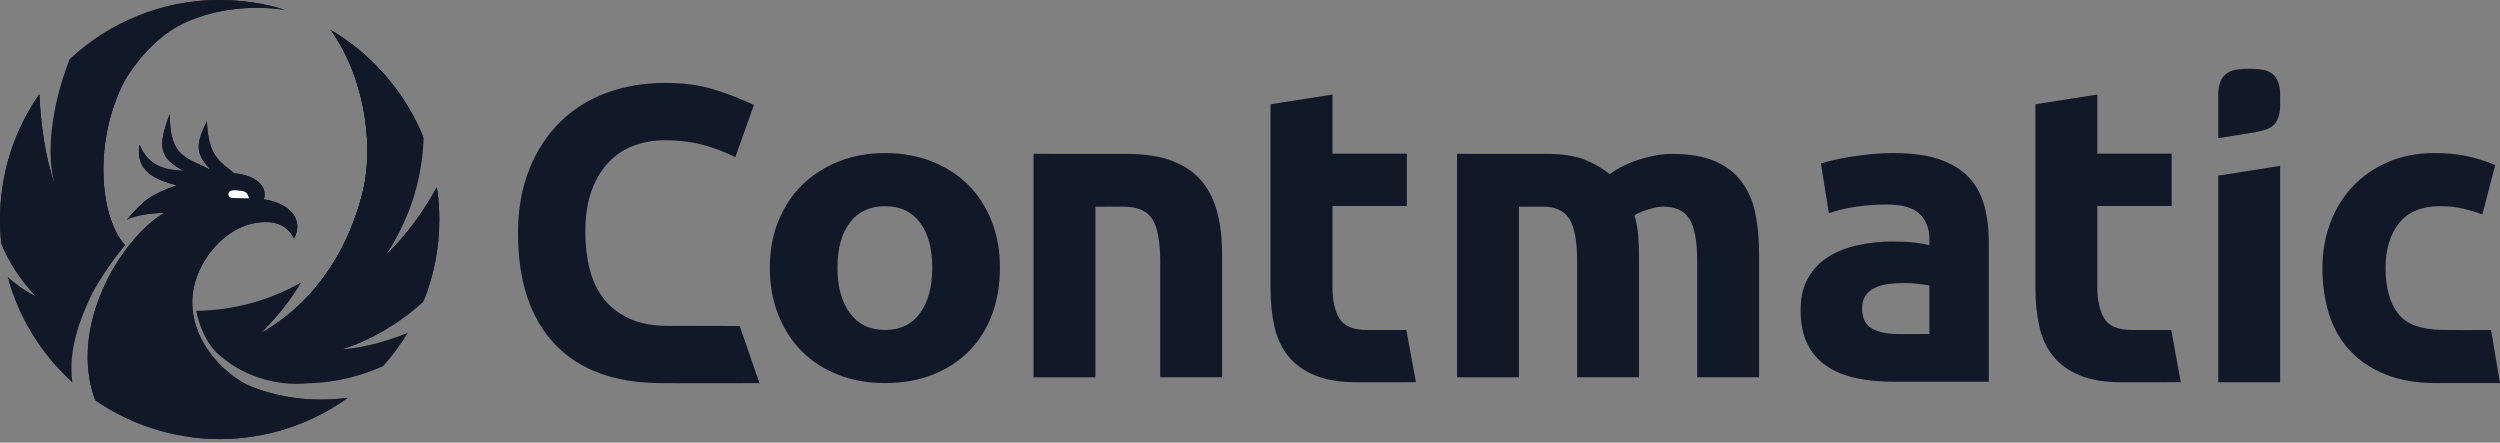
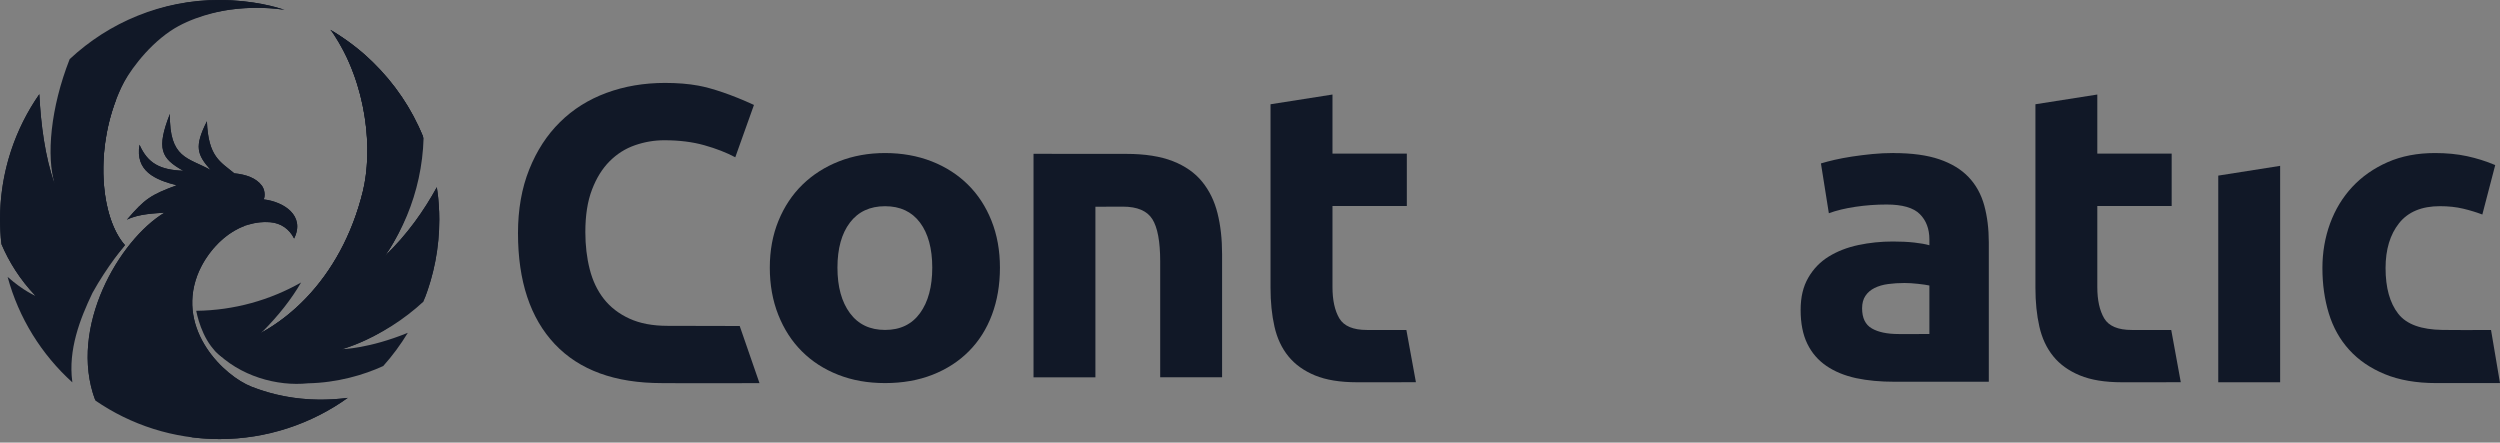
<svg xmlns="http://www.w3.org/2000/svg" width="305" height="54" viewBox="0 0 305 54" fill="none">
  <rect x="0" y="0" width="305" height="54" fill="#808080" stroke="none" />
  <path fill-rule="evenodd" clip-rule="evenodd" d="M31.904 40.583C34.033 38.466 35.598 36.416 36.732 34.464C32.95 36.61 28.592 37.861 23.939 37.918C24.219 39.324 25.048 42.084 27.023 43.514L30.425 42.214L31.902 40.581L31.904 40.583Z" fill="#111827" />
  <path fill-rule="evenodd" clip-rule="evenodd" d="M41.768 42.598C45.911 41.341 49.303 38.82 51.823 36.36C52.964 33.386 53.592 30.159 53.592 26.783C53.592 26.511 53.587 26.241 53.578 25.972C53.578 25.892 53.574 25.813 53.57 25.733C53.563 25.536 53.552 25.342 53.541 25.145C53.536 25.064 53.532 24.982 53.525 24.902C53.51 24.688 53.492 24.476 53.474 24.264C53.47 24.21 53.464 24.157 53.459 24.105C53.417 23.678 53.355 23.258 53.293 22.836C51.761 25.634 49.694 28.613 46.937 31.242C46.937 31.242 51.233 25.636 51.609 16.655C50.207 13.226 48.113 10.154 45.505 7.608C45.354 7.462 45.116 7.23 44.795 6.939C44.773 6.917 44.751 6.897 44.729 6.877C44.607 6.766 44.477 6.651 44.333 6.525C44.291 6.488 44.245 6.45 44.203 6.413C44.103 6.329 43.999 6.24 43.891 6.152C43.796 6.072 43.701 5.995 43.606 5.92C43.528 5.858 43.449 5.794 43.367 5.73C43.281 5.659 43.19 5.591 43.102 5.524C43.044 5.48 42.984 5.434 42.925 5.39C42.799 5.295 42.67 5.2 42.542 5.107C42.432 5.027 42.319 4.945 42.202 4.861C42.151 4.826 42.1 4.793 42.051 4.758C41.908 4.658 41.76 4.557 41.609 4.457C41.6 4.45 41.592 4.446 41.585 4.439C41.183 4.172 40.756 3.9 40.3 3.631C40.369 3.69 40.435 3.75 40.504 3.81C44.923 10.384 45.456 18.492 44.276 23.327C41.667 33.993 34.358 41.023 26.176 42.74C29.235 45.917 33.827 47.157 37.588 46.762C41.143 46.693 44.377 45.747 46.754 44.656C47.875 43.405 48.878 42.046 49.752 40.603C44.994 42.539 41.777 42.594 41.777 42.594L41.768 42.598Z" fill="#111827" />
  <path fill-rule="evenodd" clip-rule="evenodd" d="M53.57 25.735C53.563 25.539 53.552 25.344 53.541 25.148C53.536 25.066 53.532 24.984 53.525 24.905C53.51 24.69 53.492 24.478 53.474 24.266C53.47 24.213 53.464 24.16 53.459 24.107C53.417 23.68 53.355 23.261 53.293 22.838C51.761 25.636 49.694 28.615 46.937 31.245C46.937 31.245 51.233 25.638 51.609 16.658C50.207 13.228 48.113 10.156 45.505 7.611C45.354 7.465 45.116 7.233 44.795 6.941C44.773 6.919 44.751 6.899 44.729 6.879C44.607 6.769 44.477 6.654 44.333 6.528C44.291 6.49 44.245 6.453 44.203 6.415C44.103 6.331 43.999 6.243 43.891 6.154C43.796 6.075 43.701 5.998 43.606 5.922C43.528 5.861 43.449 5.796 43.367 5.732C43.281 5.662 43.19 5.593 43.102 5.527C43.044 5.483 42.984 5.436 42.925 5.392C42.799 5.297 42.67 5.202 42.542 5.109C42.432 5.03 42.319 4.948 42.202 4.864C42.151 4.829 42.1 4.795 42.051 4.76C41.908 4.661 41.76 4.559 41.609 4.46C41.6 4.453 41.592 4.448 41.585 4.442C41.183 4.174 40.756 3.903 40.3 3.633C40.369 3.693 40.435 3.752 40.504 3.812C44.923 10.386 45.456 18.494 44.276 23.329C41.667 33.996 34.358 41.025 26.176 42.742C26.786 43.047 29.883 43.719 31.718 43.838C32.304 43.876 32.897 43.896 33.493 43.896C40.502 43.896 46.882 41.204 51.657 36.8C52.909 33.706 53.598 30.325 53.598 26.781C53.598 26.509 53.594 26.239 53.585 25.97C53.585 25.89 53.581 25.811 53.576 25.731L53.57 25.735Z" fill="#111827" />
  <path fill-rule="evenodd" clip-rule="evenodd" d="M42.423 48.541C38.596 49.027 34.605 48.715 30.679 47.173C27.363 45.871 21.555 40.334 24.069 33.609C25.262 30.418 28.623 26.77 32.961 27.11C34.291 27.216 35.313 27.963 35.881 29.099C37.282 26.279 34.581 24.604 32.167 24.324C32.381 23.926 32.304 23.13 31.955 22.66C31.26 21.723 30.06 21.292 28.583 21.141C26.879 19.725 25.415 19.148 25.243 14.797C23.684 17.891 24.031 18.85 25.703 20.739C22.926 19.197 20.657 19.358 20.726 13.9C19.068 18.149 19.632 19.312 22.362 20.832C19.563 20.728 18.031 19.957 17.018 17.654C16.477 20.89 18.931 21.926 21.548 22.602C18.4 23.78 17.695 24.222 15.484 26.801C16.959 26.063 19.017 26.032 20.065 25.946C14.553 29.254 8.284 39.984 11.631 48.863C15.944 51.829 21.166 53.566 26.797 53.566C32.428 53.566 38.025 51.703 42.423 48.541V48.541Z" fill="#111827" />
  <path d="M30.365 27.395C31.181 27.152 32.048 27.039 32.961 27.112C34.292 27.218 35.313 27.965 35.881 29.101C37.283 26.281 34.581 24.606 32.167 24.326C32.382 23.928 32.304 23.132 31.955 22.662C31.261 21.725 30.06 21.294 28.583 21.143C26.879 19.727 25.415 19.15 25.243 14.799C23.684 17.893 24.031 18.852 25.703 20.741C22.926 19.199 20.658 19.36 20.726 13.902C19.068 18.151 19.632 19.314 22.362 20.834C19.563 20.73 18.031 19.959 17.019 17.656C16.477 20.892 18.931 21.928 21.549 22.604C18.401 23.782 17.695 24.224 15.485 26.803C16.959 26.065 19.017 26.034 20.065 25.948C14.587 29.236 8.346 39.878 11.578 48.711C11.669 44.154 13.347 30.14 30.367 27.395H30.365Z" fill="#111827" />
-   <path fill-rule="evenodd" clip-rule="evenodd" d="M42.423 48.541C41.227 48.693 40.015 48.766 38.795 48.751C36.109 48.713 33.379 48.236 30.679 47.173C27.363 45.871 21.555 40.333 24.069 33.609C24.122 33.468 24.182 33.324 24.244 33.182C24.257 33.151 24.268 33.123 24.281 33.092C24.345 32.95 24.41 32.807 24.482 32.663C24.489 32.648 24.498 32.634 24.505 32.621C24.578 32.477 24.653 32.334 24.732 32.19C24.739 32.179 24.743 32.17 24.75 32.159C24.836 32.005 24.929 31.85 25.026 31.695L25.033 31.684C26.209 29.812 28.046 28.089 30.303 27.402C27.35 28.084 16.731 31.485 19.137 44.684C19.866 48.678 21.449 51.435 23.401 53.349C24.513 53.491 25.648 53.566 26.797 53.566C32.629 53.566 38.026 51.703 42.423 48.541V48.541Z" fill="#111827" />
+   <path fill-rule="evenodd" clip-rule="evenodd" d="M42.423 48.541C41.227 48.693 40.015 48.766 38.795 48.751C36.109 48.713 33.379 48.236 30.679 47.173C27.363 45.871 21.555 40.333 24.069 33.609C24.122 33.468 24.182 33.324 24.244 33.182C24.257 33.151 24.268 33.123 24.281 33.092C24.489 32.648 24.498 32.634 24.505 32.621C24.578 32.477 24.653 32.334 24.732 32.19C24.739 32.179 24.743 32.17 24.75 32.159C24.836 32.005 24.929 31.85 25.026 31.695L25.033 31.684C26.209 29.812 28.046 28.089 30.303 27.402C27.35 28.084 16.731 31.485 19.137 44.684C19.866 48.678 21.449 51.435 23.401 53.349C24.513 53.491 25.648 53.566 26.797 53.566C32.629 53.566 38.026 51.703 42.423 48.541V48.541Z" fill="#111827" />
  <path fill-rule="evenodd" clip-rule="evenodd" d="M51.675 16.832C50.273 13.334 48.157 10.201 45.502 7.611C45.352 7.465 45.113 7.233 44.793 6.941C44.77 6.919 44.748 6.899 44.726 6.879C44.605 6.769 44.474 6.654 44.331 6.528C44.288 6.49 44.242 6.453 44.2 6.415C44.101 6.331 43.997 6.243 43.888 6.154C43.793 6.075 43.698 5.998 43.603 5.922C43.526 5.861 43.446 5.796 43.364 5.732C43.278 5.662 43.188 5.593 43.099 5.527C43.042 5.483 42.982 5.436 42.922 5.392C42.796 5.297 42.668 5.202 42.54 5.109C42.429 5.03 42.316 4.948 42.199 4.864C42.148 4.829 42.098 4.795 42.049 4.76C41.905 4.661 41.757 4.559 41.607 4.46C41.598 4.453 41.589 4.448 41.583 4.442C41.18 4.174 40.754 3.903 40.298 3.633C40.795 4.241 41.837 5.993 42.361 7.125C45.049 12.938 45.261 19.281 44.273 23.327C41.664 33.994 34.355 41.023 26.173 42.74C26.547 42.76 27.281 42.716 27.805 42.658C40.977 41.237 51.288 30.277 51.679 16.828L51.675 16.832Z" fill="#111827" />
  <path fill-rule="evenodd" clip-rule="evenodd" d="M34.72 1.196C33.832 0.908 30.966 0.011 26.797 0C19.683 -0.02 13.561 2.831 8.759 7.368C5.697 14.092 6.663 22.423 6.663 22.423C5.489 19.141 4.981 15.146 4.8 11.491C1.777 15.831 0 21.102 0 26.783C0 27.791 0.057 28.783 0.166 29.762C1.088 31.93 2.419 34.091 4.327 36.088C4.327 36.088 2.898 35.523 0.929 33.781C2.288 38.811 5.074 43.255 8.828 46.649C8.823 46.614 8.819 46.578 8.812 46.543L8.817 46.547C8.31 42.676 9.743 38.946 11.275 35.746C13.061 32.502 15.239 29.914 15.239 29.914C11.025 25.154 11.209 10.318 20.613 3.481C20.589 3.485 20.567 3.492 20.545 3.496C24.595 1.503 29.465 0.449 34.72 1.196Z" fill="#111827" />
  <path fill-rule="evenodd" clip-rule="evenodd" d="M14.164 12.167L8.549 7.825C5.85 14.428 6.663 22.423 6.663 22.423C5.489 19.141 4.981 15.146 4.797 11.491C1.917 15.637 0.172 20.631 0.02 26.02C0.007 27.466 0.038 28.747 0.197 29.83C1.116 31.969 2.434 34.099 4.315 36.073C9.164 38.009 15.241 29.912 15.241 29.912C12.411 26.714 11.571 18.976 14.167 12.165L14.164 12.167Z" fill="#111827" />
  <path fill-rule="evenodd" clip-rule="evenodd" d="M34.72 1.196C33.832 0.908 30.966 0.011 26.797 8.48222e-05C19.727 -0.018 13.293 2.729 8.5 7.215C6.153 13.179 5.642 19.099 6.677 22.465C8.713 29.085 15.239 29.912 15.239 29.912C12.197 26.476 11.445 17.787 14.803 10.647C15.509 9.146 17.702 5.88 20.773 3.794C23.326 2.062 26.757 1.361 27.973 1.189C30.12 0.884 32.381 0.862 34.72 1.193V1.196Z" fill="#111827" />
-   <path d="M28.515 23.212C28.201 23.225 27.867 23.353 27.874 23.685C27.878 23.908 27.942 24.138 28.431 24.16C28.893 24.18 30.387 24.191 30.387 24.191C30.387 24.191 30.303 23.972 30.252 23.833C30.118 23.462 29.848 23.358 29.567 23.313C29.284 23.271 28.804 23.198 28.515 23.212V23.212Z" fill="white" />
  <path d="M80.733 46.739C75.021 46.739 70.674 45.152 67.681 41.978C64.692 38.804 63.195 34.296 63.195 28.452C63.195 25.547 63.652 22.956 64.565 20.675C65.478 18.393 66.724 16.469 68.316 14.901C69.904 13.33 71.797 12.14 73.993 11.33C76.188 10.521 78.57 10.116 81.138 10.116C82.623 10.116 83.976 10.223 85.191 10.445C86.826 10.743 89.256 11.545 91.983 12.802L89.704 19.187C88.621 18.611 87.366 18.123 85.929 17.719C84.492 17.314 82.865 17.111 81.039 17.111C79.824 17.111 78.633 17.314 77.466 17.719C76.299 18.123 75.271 18.774 74.374 19.671C73.481 20.567 72.762 21.722 72.222 23.139C71.678 24.559 71.412 26.281 71.412 28.305C71.412 29.928 71.587 31.439 71.944 32.84C72.298 34.241 72.873 35.447 73.667 36.463C74.461 37.475 75.501 38.28 76.783 38.867C78.066 39.459 79.621 39.752 81.448 39.752C82.595 39.752 88.053 39.76 90.244 39.772L92.658 46.743C87.914 46.771 83.409 46.743 80.737 46.743L80.733 46.739Z" fill="#111827" />
  <path d="M121.993 32.654C121.993 34.749 121.668 36.665 121.017 38.403C120.366 40.141 119.421 41.629 118.194 42.859C116.964 44.093 115.487 45.045 113.768 45.72C112.049 46.394 110.12 46.736 107.984 46.736C105.849 46.736 103.975 46.398 102.252 45.72C100.533 45.045 99.057 44.093 97.826 42.859C96.591 41.629 95.635 40.141 94.948 38.403C94.261 36.665 93.916 34.749 93.916 32.654C93.916 30.559 94.269 28.65 94.976 26.928C95.683 25.206 96.659 23.738 97.909 22.52C99.16 21.306 100.645 20.357 102.363 19.683C104.082 19.008 105.956 18.671 107.984 18.671C110.013 18.671 111.938 19.008 113.657 19.683C115.376 20.357 116.852 21.306 118.083 22.52C119.314 23.734 120.274 25.206 120.961 26.928C121.648 28.65 121.993 30.559 121.993 32.654V32.654ZM113.736 32.654C113.736 30.325 113.236 28.491 112.244 27.158C111.243 25.825 109.826 25.158 107.98 25.158C106.134 25.158 104.701 25.825 103.689 27.158C102.677 28.491 102.169 30.325 102.169 32.654C102.169 34.983 102.677 36.832 103.689 38.201C104.701 39.57 106.131 40.252 107.98 40.252C109.83 40.252 111.247 39.57 112.244 38.201C113.236 36.832 113.736 34.983 113.736 32.654Z" fill="#111827" />
  <path d="M126.086 18.766C129.035 18.766 135.208 18.774 137.439 18.774C139.67 18.774 141.587 19.072 143.092 19.663C144.596 20.254 145.787 21.087 146.664 22.171C147.542 23.25 148.169 24.535 148.538 26.019C148.911 27.507 149.094 29.162 149.094 30.983V46.029H141.544V31.896C141.544 29.463 141.222 27.741 140.583 26.73C139.94 25.718 138.741 25.21 136.986 25.21C136.443 25.21 134.331 25.21 133.64 25.222V46.033H126.09V18.766H126.086Z" fill="#111827" />
  <path d="M155.008 12.719L162.563 11.533V18.738H171.633V25.131H162.563V35.034C162.563 36.621 162.84 37.887 163.396 38.836C163.956 39.78 165.079 40.256 166.766 40.256C167.576 40.256 169.696 40.276 171.578 40.26L172.741 46.628C170.522 46.644 167.171 46.636 165.548 46.636C163.487 46.636 161.781 46.359 160.427 45.799C159.077 45.24 157.994 44.466 157.184 43.47C156.374 42.474 155.806 41.268 155.485 39.847C155.163 38.427 155.004 36.859 155.004 35.11V12.719H155.008Z" fill="#111827" />
  <path d="M248.322 12.719L255.872 11.533V18.738H264.943V25.131H255.872V35.034C255.872 36.621 256.154 37.887 256.71 38.836C257.27 39.78 258.393 40.256 260.08 40.256C260.89 40.256 263.01 40.276 264.891 40.26L266.055 46.628C263.839 46.644 260.485 46.636 258.862 46.636C256.801 46.636 255.094 46.359 253.745 45.799C252.391 45.24 251.311 44.466 250.502 43.47C249.692 42.474 249.124 41.268 248.803 39.847C248.481 38.427 248.322 36.859 248.322 35.11V12.719Z" fill="#111827" />
-   <path d="M192.41 31.896C192.41 29.463 192.096 27.741 191.473 26.73C190.846 25.718 189.774 25.21 188.254 25.21C187.781 25.21 186.019 25.222 185.316 25.222V46.033H177.766V18.766C180.97 18.782 187.734 18.774 188.714 18.774C190.64 18.774 192.204 19.02 193.402 19.508C194.601 20 195.59 20.579 196.368 21.254C197.447 20.476 198.69 19.869 200.091 19.433C201.492 18.992 202.787 18.774 203.97 18.774C206.097 18.774 207.848 19.072 209.213 19.663C210.583 20.254 211.671 21.087 212.48 22.171C213.29 23.25 213.85 24.535 214.152 26.019C214.453 27.507 214.608 29.162 214.608 30.983V46.029H207.058V31.896C207.058 29.463 206.744 27.741 206.121 26.73C205.498 25.718 204.426 25.21 202.902 25.21C202.497 25.21 201.929 25.309 201.203 25.512C200.476 25.714 199.877 25.968 199.404 26.273C199.639 27.051 199.793 27.868 199.861 28.729C199.928 29.59 199.96 30.511 199.96 31.491V46.029H192.41V31.896V31.896Z" fill="#111827" />
  <path d="M231.026 18.675C233.257 18.675 235.115 18.929 236.604 19.437C238.088 19.945 239.283 20.671 240.176 21.615C241.073 22.559 241.705 23.71 242.078 25.059C242.447 26.412 242.634 27.912 242.634 29.567V46.573H231.13C229.407 46.573 227.843 46.434 226.441 46.133C225.04 45.827 223.829 45.331 222.817 44.637C221.805 43.946 221.027 43.041 220.487 41.927C219.947 40.812 219.677 39.443 219.677 37.824C219.677 36.205 219.991 34.951 220.614 33.872C221.237 32.793 222.075 31.931 223.123 31.289C224.171 30.646 225.37 30.182 226.719 29.896C228.069 29.61 229.474 29.463 230.927 29.463C231.904 29.463 232.777 29.507 233.535 29.59C234.297 29.674 234.909 29.785 235.385 29.92V29.21C235.385 27.928 234.996 26.896 234.218 26.119C233.44 25.341 232.09 24.952 230.165 24.952C228.879 24.952 227.613 25.043 226.362 25.23C225.112 25.416 224.032 25.678 223.119 26.015L222.154 19.937C222.595 19.802 223.143 19.659 223.802 19.504C224.461 19.353 225.179 19.218 225.953 19.099C226.731 18.98 227.549 18.881 228.41 18.794C229.272 18.711 230.141 18.667 231.022 18.667L231.026 18.675ZM231.634 40.76C232.376 40.76 234.48 40.748 235.385 40.748V34.832C235.079 34.765 234.627 34.697 234.015 34.63C233.408 34.562 232.852 34.526 232.344 34.526C231.634 34.526 230.967 34.57 230.344 34.654C229.716 34.737 229.169 34.9 228.696 35.134C228.224 35.368 227.851 35.689 227.581 36.094C227.311 36.498 227.176 37.006 227.176 37.614C227.176 38.796 227.573 39.613 228.367 40.07C229.161 40.526 230.248 40.752 231.638 40.752L231.634 40.76Z" fill="#111827" />
  <path d="M283.334 32.705C283.334 30.781 283.648 28.968 284.271 27.261C284.898 25.555 285.799 24.071 286.982 22.801C288.161 21.536 289.598 20.532 291.289 19.786C292.98 19.044 294.905 18.671 297.069 18.671C298.486 18.671 299.788 18.798 300.971 19.052C302.154 19.306 303.301 19.667 304.417 20.139L302.845 26.17C302.134 25.9 301.356 25.662 300.514 25.46C299.669 25.258 298.724 25.154 297.676 25.154C295.445 25.154 293.782 25.849 292.686 27.23C291.587 28.614 291.039 30.44 291.039 32.701C291.039 35.102 291.555 36.955 292.583 38.276C293.615 39.593 295.414 40.208 297.982 40.252C299.089 40.272 302.333 40.272 303.905 40.256L305 46.736C304.186 46.736 298.812 46.736 297.224 46.736C294.79 46.736 292.694 46.37 290.94 45.644C289.181 44.918 287.736 43.93 286.605 42.68C285.47 41.431 284.644 39.955 284.12 38.248C283.596 36.542 283.334 34.693 283.334 32.701V32.705Z" fill="#111827" />
  <path d="M270.627 21.424V46.636H278.178V20.234L270.627 21.424Z" fill="#111827" />
-   <path d="M278.023 10.271C277.916 9.87 277.737 9.533 277.487 9.251C277.233 8.97 276.891 8.755 276.471 8.608C276.066 8.462 275.069 8.39 274.434 8.386C274.434 8.386 274.414 8.386 274.403 8.386C274.391 8.386 274.383 8.386 274.371 8.386C273.736 8.39 272.743 8.466 272.334 8.612C271.914 8.763 271.572 8.977 271.322 9.255C271.068 9.537 270.889 9.874 270.786 10.275C270.679 10.676 270.627 11.12 270.627 11.608V12.275C270.627 12.275 270.627 12.287 270.627 12.295C270.627 12.334 270.635 12.366 270.635 12.406H270.627V16.858L275.069 16.143C275.069 16.143 275.101 16.131 275.117 16.131C275.129 16.131 275.137 16.131 275.149 16.128C275.661 16.036 276.197 15.893 276.467 15.798C276.888 15.647 277.229 15.433 277.483 15.155C277.733 14.874 277.916 14.536 278.019 14.136C278.126 13.735 278.178 13.29 278.178 12.803V11.616C278.178 11.124 278.13 10.684 278.019 10.283L278.023 10.271Z" fill="#111827" />
</svg>